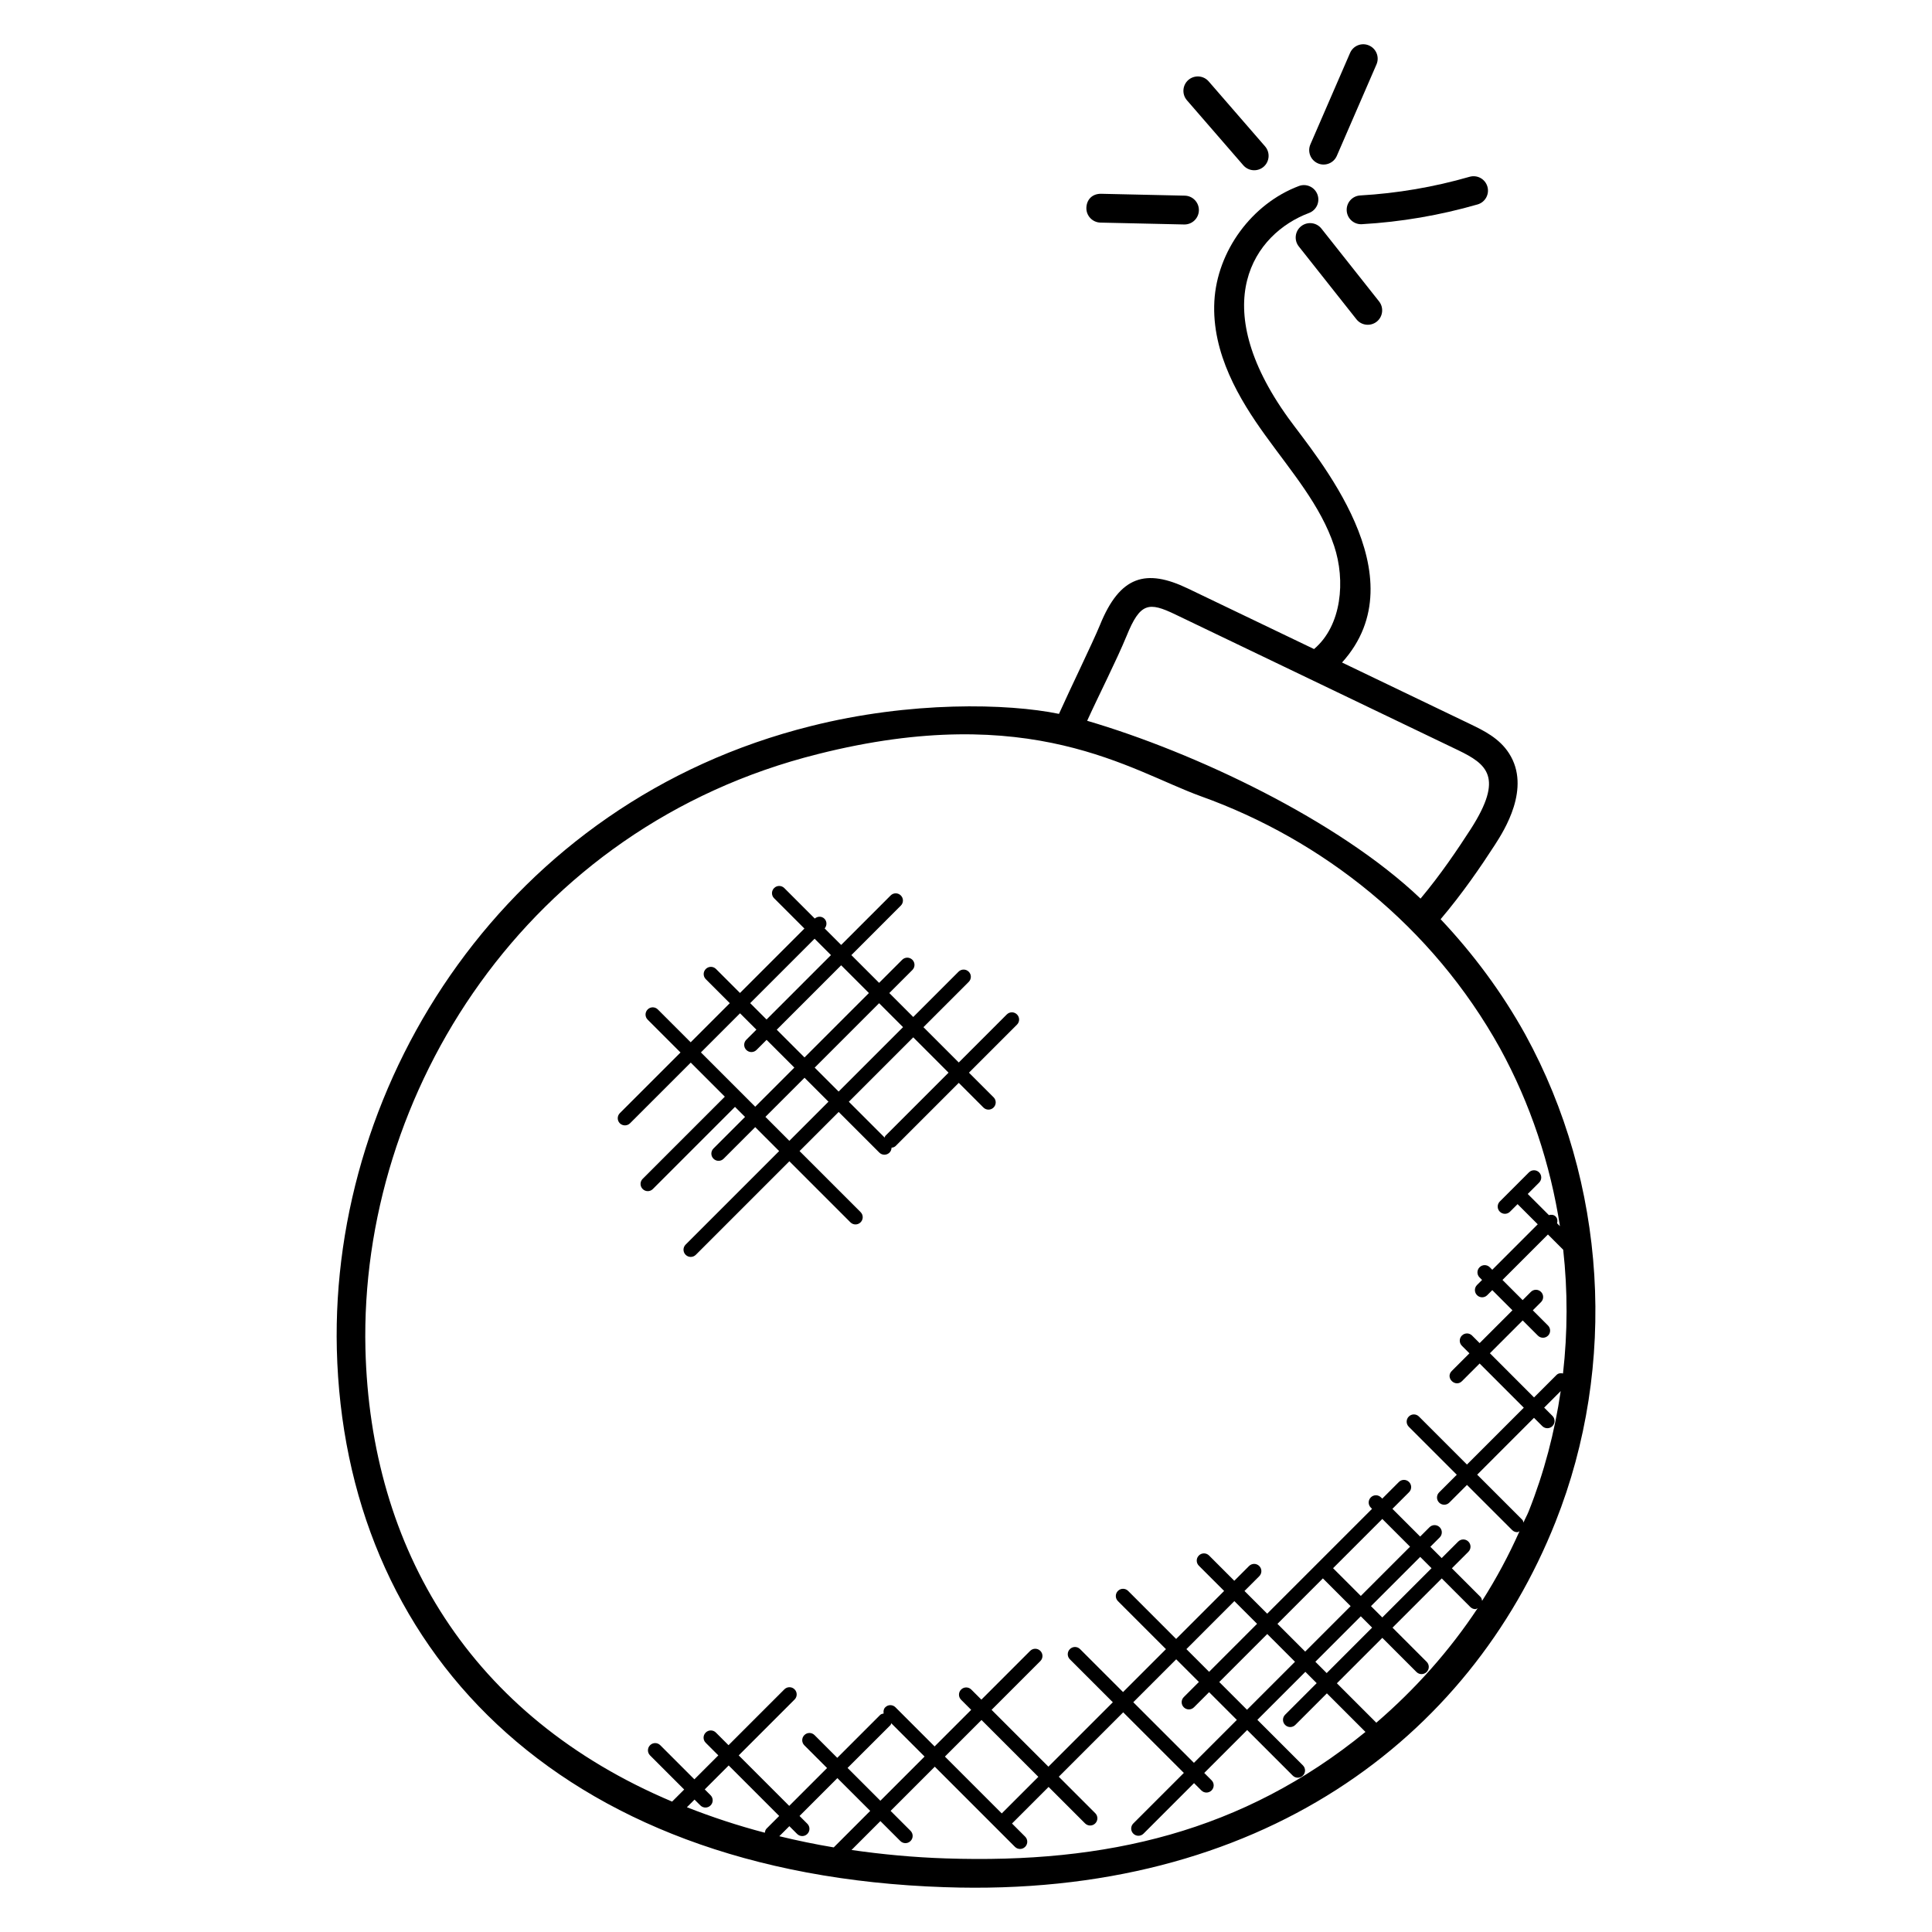
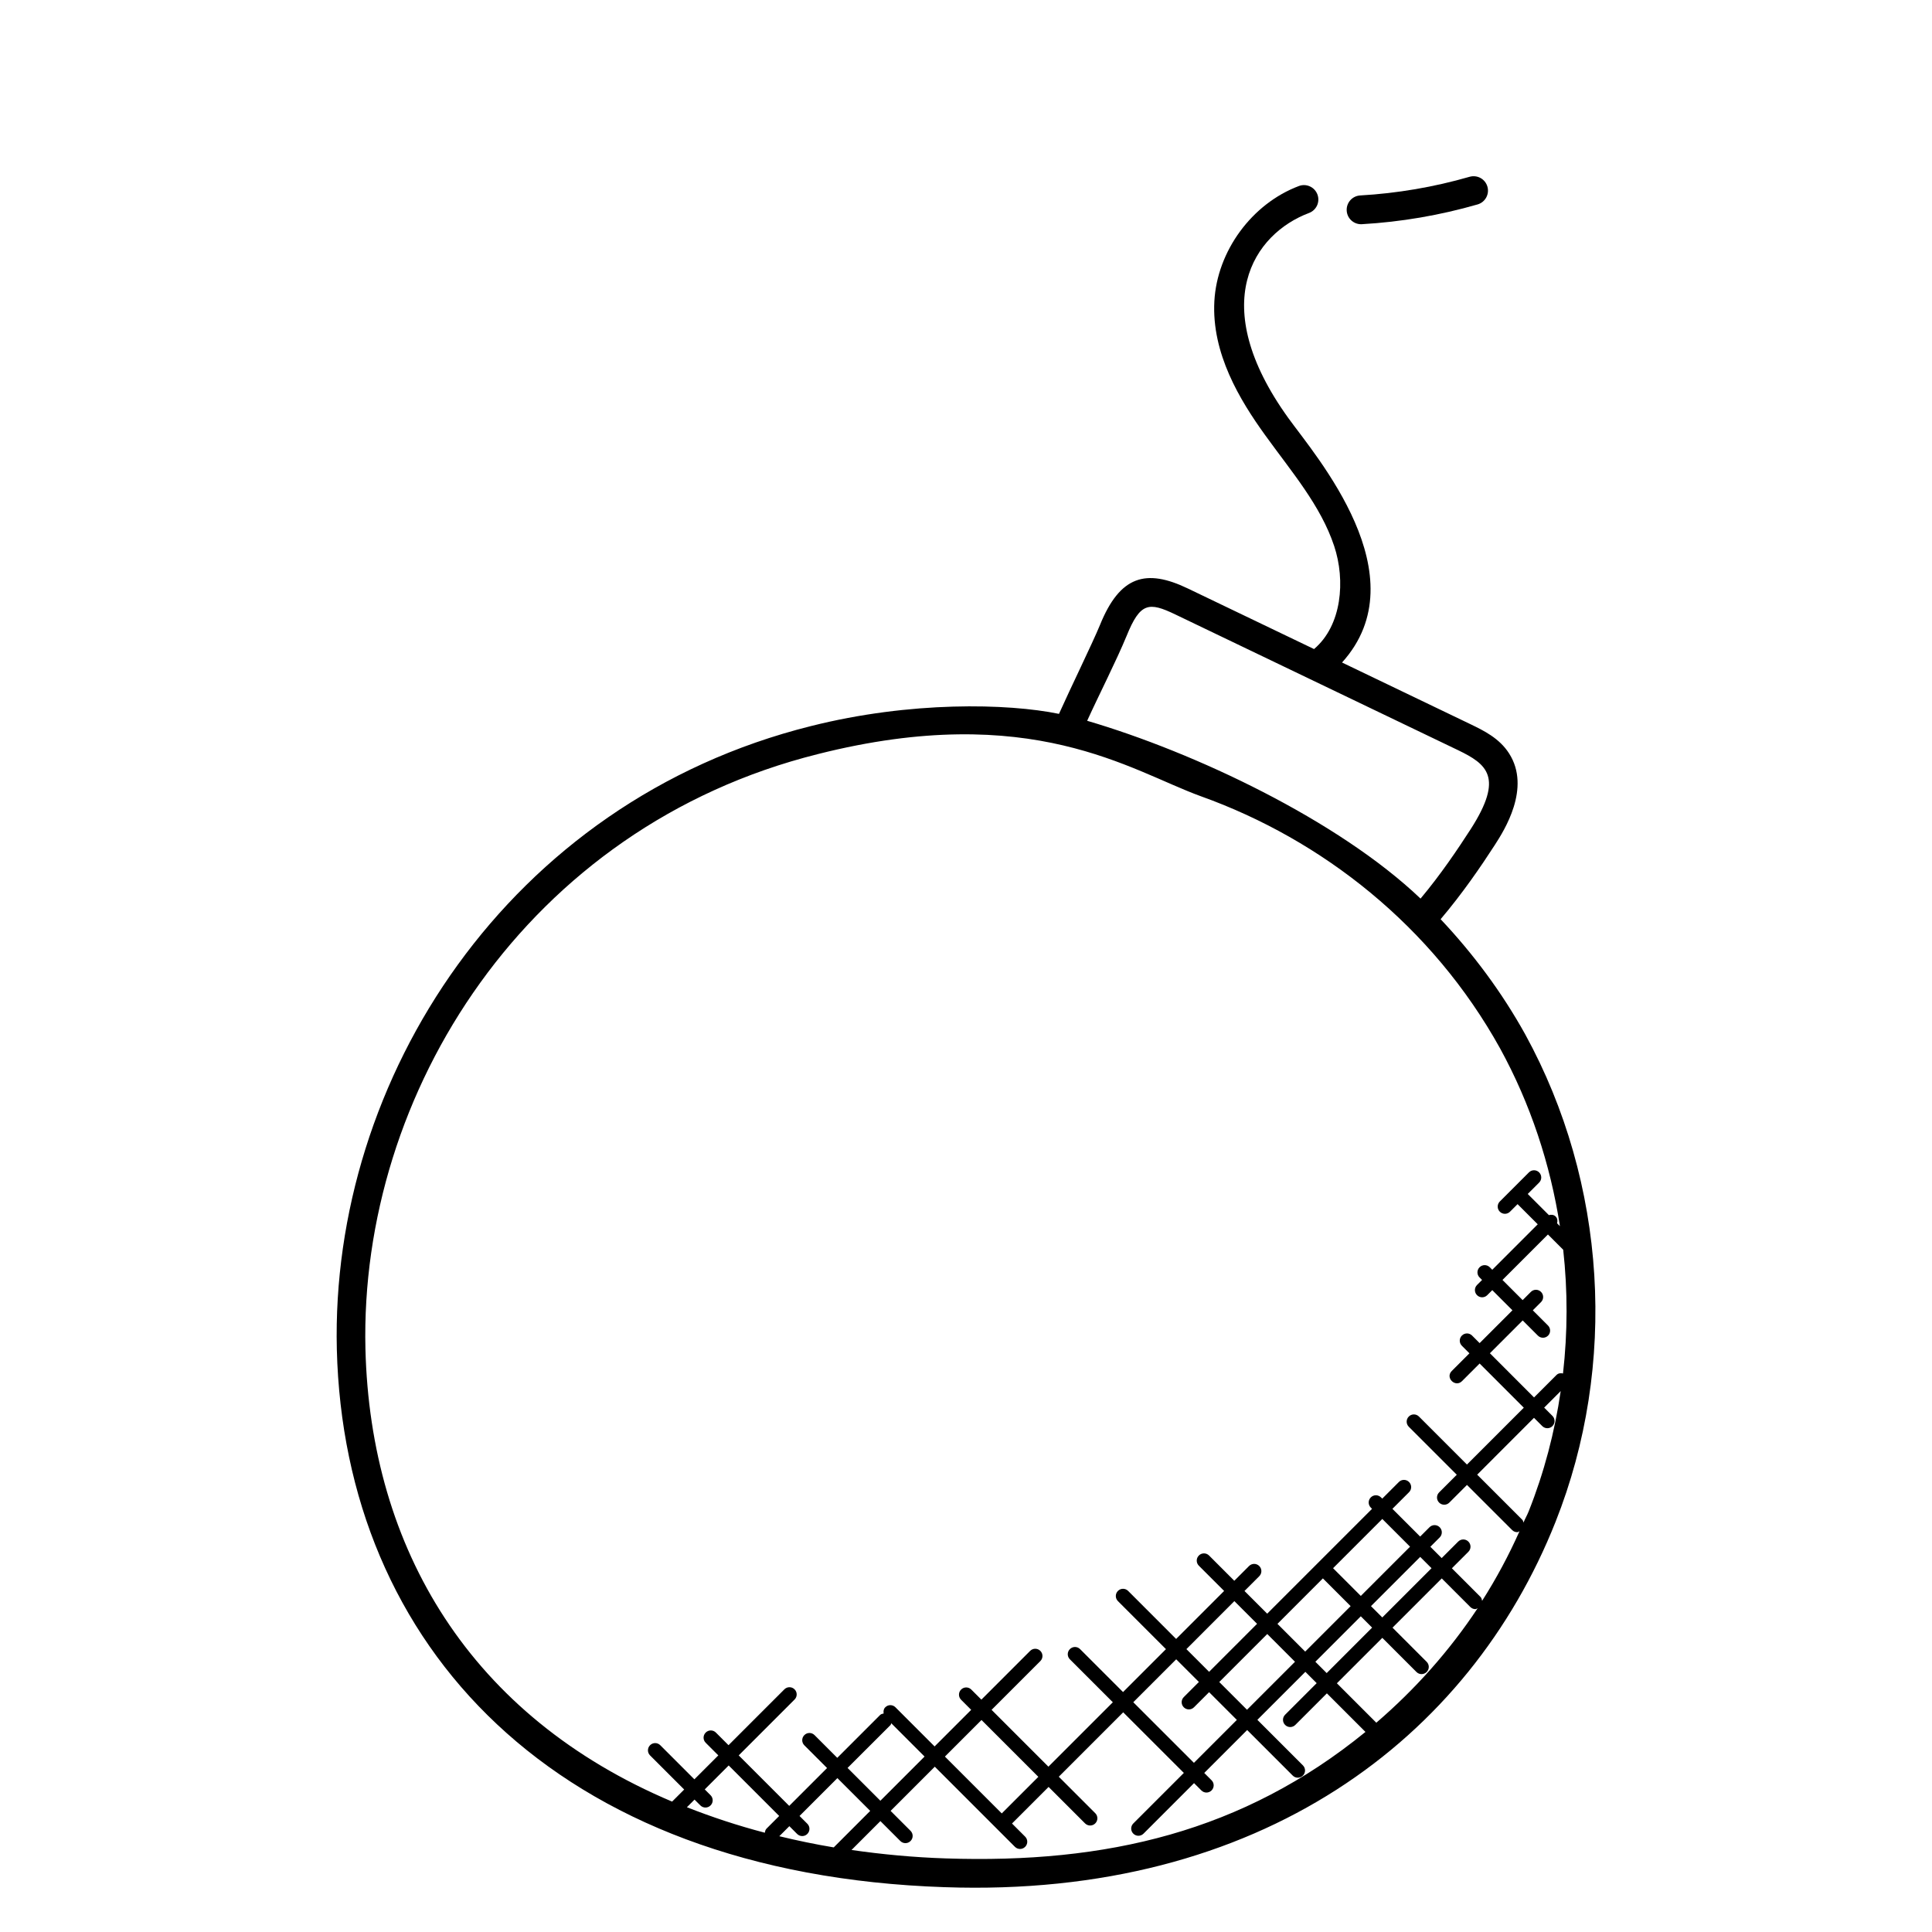
<svg xmlns="http://www.w3.org/2000/svg" fill="#000000" width="800px" height="800px" version="1.1" viewBox="144 144 512 512">
  <g>
    <path d="m394.34 644.12c83.695 2.945 139.14-39.48 161.89-96.801 16.527-41.602 13.535-89.883-8.016-129.18-6.144-11.078-13.719-21.297-22.434-30.543 5.785-6.809 10.727-14.039 14.434-19.777l0.008-0.016c2.375-3.695 9.578-14.953 3.711-24.121-2.574-4.062-6.801-6.098-10.199-7.742l-34.082-16.367c20.746-22.953-6.992-54.723-14.242-64.801-21.801-30.273-9.152-48.816 5.488-54.328 1.977-0.742 2.977-2.938 2.231-4.914-0.742-1.977-2.953-2.977-4.914-2.231-12.457 4.68-21.664 17.238-22.398 30.527-0.754 13.84 6.762 26.191 13.391 35.395 7.062 9.809 14.777 18.703 18.352 29.457 3.047 9.145 2.047 21.113-5.328 27.328l-33.465-16.062c-11.062-5.305-17.969-3.375-23.258 9.672-2 4.848-7.84 16.801-10.871 23.566-13.586-2.793-39.359-3.418-65.785 3.25-80.219 20.039-127.32 93.488-125.59 165.18 1.961 78.402 57.586 139.06 161.07 142.51zm-64.734-21.664c0.75 0.75 1.953 0.75 2.703 0s0.75-1.953 0-2.703l-1.543-1.543 6.344-6.344 13.383 13.383-3.344 3.344c-0.305 0.305-0.398 0.703-0.457 1.098-7.176-1.879-14.055-4.16-20.656-6.754l2.023-2.023zm25.641 7.559c0.75 0.75 1.953 0.75 2.703 0s0.75-1.953 0-2.703l-2.062-2.062 10.031-10.031 8.695 8.688-9.664 9.672c-4.914-0.816-9.719-1.824-14.426-2.961l2.664-2.664zm24.742-28.855c0.137-0.137 0.113-0.328 0.199-0.488l8.832 8.832-11.711 11.711-8.695-8.695zm14.602 35.336c-8.535-0.281-16.848-1.07-24.93-2.231l7.656-7.656 5.281 5.281c0.75 0.75 1.953 0.75 2.703 0s0.75-1.953 0-2.703l-5.281-5.281 11.711-11.711 21.238 21.238c0.75 0.75 1.953 0.75 2.703 0s0.75-1.953 0-2.703l-3.481-3.481 9.695-9.695 9.664 9.664c0.75 0.75 1.953 0.75 2.703 0s0.75-1.953 0-2.703l-9.664-9.664 17.07-17.07 16.07 16.062-13.391 13.391c-0.75 0.75-0.75 1.953 0 2.703s1.953 0.75 2.703 0l13.391-13.391 1.938 1.938c0.75 0.75 1.953 0.75 2.703 0s0.75-1.953 0-2.695l-1.938-1.938 11.375-11.375 12.07 12.07c0.75 0.75 1.953 0.75 2.703 0s0.75-1.953 0-2.703l-12.07-12.07 12.719-12.719 3 3-8.367 8.367c-0.75 0.75-0.75 1.953 0 2.703s1.953 0.75 2.703 0l8.367-8.367 10.223 10.223c-32.445 26.438-68.582 34.957-111.27 33.516zm-0.176-26.984 9.695-9.695 15.062 15.062-9.695 9.695zm112.91-39.871 13.047-13.047 3 3-13.047 13.047zm0.301 5.695-12.039 12.047-3-3 12.039-12.047zm-2.996-8.398-7.352-7.352 13.047-13.047 7.352 7.352zm-10.051-4.648 7.352 7.352-12.039 12.047-7.352-7.352zm-7.391 22.094-12.719 12.719-7.352-7.352 12.719-12.719zm-22.762 2.664-6.016-6.016 12.711-12.719 6.016 6.016zm-2.703 2.691-4.008 4.008c-0.75 0.75-0.75 1.953 0 2.703s1.953 0.75 2.703 0l4.008-4.008 7.352 7.352-11.375 11.375-16.07-16.062 11.375-11.375zm47.016 10.797-10.449-10.449 12.039-12.039 9.047 9.047c0.75 0.75 1.953 0.75 2.703 0s0.75-1.953 0-2.703l-9.047-9.047 13.047-13.047 7.574 7.578c0.375 0.375 0.863 0.559 1.352 0.559 0.215 0 0.391-0.176 0.594-0.246-7.484 11.324-16.578 21.5-26.859 30.348zm40.387-56.039c-0.406 1.023-0.961 1.984-1.391 3-0.09-0.25-0.098-0.535-0.305-0.734l-11.961-11.961 15.055-15.062 2.191 2.191c0.75 0.75 1.953 0.75 2.695 0 0.75-0.75 0.75-1.953 0-2.703l-2.191-2.191 4.383-4.383c-1.59 10.875-4.391 21.578-8.477 31.844zm5.109-49.227-4.023-4.023 2.176-2.176c0.75-0.75 0.75-1.953 0-2.703s-1.953-0.75-2.695 0l-2.176 2.176-5.344-5.344 12.047-12.047 4.047 4.047c1.207 10.887 1.184 21.902-0.055 32.785-0.609-0.137-1.25-0.078-1.727 0.406l-5.945 5.945-11.703-11.711 8.695-8.695 4.023 4.023c0.75 0.75 1.953 0.75 2.703 0 0.723-0.73 0.723-1.938-0.023-2.684zm-111.67-182.75c3.594-8.871 5.887-9.055 12.895-5.688l74.953 35.977c7.633 3.688 12.168 7.137 3.383 20.855-3.481 5.391-8.023 12.145-13.336 18.473-21.801-20.77-59.914-38.785-88.352-47.121 3.113-6.84 7.719-15.863 10.457-22.496zm-81.852 31.328c56.695-14.312 83 4.465 101.51 11.16 32.121 11.504 61.328 34.391 79.305 66.809 8.055 14.688 13.336 30.703 15.871 47.129l-0.754-0.754c0.168-0.633 0.121-1.305-0.375-1.801-0.496-0.496-1.168-0.543-1.801-0.375l-5.602-5.602 3.016-3.016c0.75-0.75 0.75-1.953 0-2.703s-1.953-0.75-2.703 0l-7.711 7.711c-0.75 0.75-0.75 1.953 0 2.703s1.953 0.75 2.703 0l2-2 5.344 5.344-12.047 12.047-0.664-0.664c-0.75-0.75-1.953-0.75-2.703 0s-0.75 1.953 0 2.703l0.664 0.664-1.336 1.328c-0.75 0.75-0.75 1.953 0 2.703s1.953 0.75 2.703 0l1.336-1.336 5.344 5.344-8.695 8.695-2-2c-0.75-0.75-1.953-0.75-2.703 0s-0.75 1.953 0 2.703l2 2-4.68 4.68c-1.809 1.809 0.953 4.449 2.703 2.703l4.68-4.68 11.703 11.711-15.062 15.062-12.719-12.719c-0.75-0.75-1.953-0.75-2.695 0-0.75 0.75-0.75 1.953 0 2.703l12.719 12.719-4.68 4.68c-0.75 0.75-0.75 1.953 0 2.703s1.953 0.75 2.703 0l4.68-4.68 11.969 11.961c0.375 0.375 0.863 0.559 1.352 0.559 0.215 0 0.391-0.176 0.594-0.246-2.856 6.406-6.152 12.559-9.91 18.449-0.062-0.375-0.145-0.762-0.434-1.055l-7.574-7.578 4.375-4.375c0.75-0.75 0.75-1.953 0-2.703s-1.953-0.75-2.703 0l-4.375 4.375-3-3 2.473-2.473c0.75-0.75 0.75-1.953 0-2.703s-1.953-0.75-2.703 0l-2.473 2.473-7.352-7.352 4.406-4.406c0.75-0.75 0.75-1.953 0-2.703s-1.953-0.75-2.695 0l-4.406 4.406-0.328-0.328c-0.75-0.75-1.953-0.75-2.703 0s-0.75 1.953 0 2.703l0.328 0.328-27.785 27.785-6.016-6.016 3.91-3.91c0.75-0.75 0.75-1.953 0-2.703s-1.953-0.75-2.703 0l-3.91 3.91-6.688-6.695c-0.75-0.75-1.953-0.75-2.703 0s-0.75 1.953 0 2.703l6.695 6.688-12.719 12.719-12.719-12.727c-0.75-0.75-1.953-0.75-2.703 0s-0.75 1.953 0 2.703l12.727 12.727-11.375 11.375-11.383-11.383c-0.75-0.75-1.953-0.75-2.703 0s-0.75 1.953 0 2.703l11.383 11.383-17.07 17.07-15.062-15.062 12.922-12.922c0.75-0.75 0.75-1.953 0-2.703s-1.953-0.75-2.703 0l-12.922 12.922-2.672-2.672c-0.75-0.75-1.953-0.75-2.703 0s-0.75 1.953 0 2.703l2.672 2.672-9.695 9.695-10.375-10.375c-0.75-0.75-1.953-0.75-2.695 0-0.457 0.457-0.535 1.062-0.434 1.648-0.328 0.082-0.664 0.129-0.922 0.383l-11.367 11.367-6.023-6.023c-0.75-0.75-1.953-0.75-2.703 0s-0.75 1.953 0 2.703l6.023 6.023-10.031 10.031-13.383-13.383 14.801-14.801c0.75-0.75 0.75-1.953 0-2.703s-1.953-0.75-2.703 0l-14.801 14.801-3.344-3.344c-0.75-0.75-1.953-0.75-2.703 0s-0.75 1.953 0 2.703l3.344 3.344-6.344 6.344-9.039-9.039c-0.75-0.75-1.953-0.75-2.703 0s-0.75 1.953 0 2.703l9.039 9.039-3.199 3.199c-53.473-22.566-79.953-66.953-81.273-119.98-1.59-67.855 42.781-138.35 119.87-157.61z" />
-     <path d="m488.82 203.95c-1.656 1.305-1.93 3.711-0.625 5.359l15.281 19.312c1.305 1.648 3.703 1.93 5.367 0.625 1.648-1.305 1.93-3.711 0.625-5.367l-15.281-19.305c-1.312-1.648-3.711-1.93-5.367-0.625z" />
    <path d="m538.18 193.46c-0.582-2.016-2.672-3.191-4.727-2.609-9.426 2.719-19.176 4.383-28.977 4.945-2.106 0.121-3.711 1.922-3.586 4.031 0.113 2.031 1.801 3.594 3.809 3.594 0.078 0 0.145-0.008 0.223-0.008 10.367-0.594 20.68-2.359 30.656-5.238 2.016-0.578 3.184-2.695 2.602-4.715z" />
-     <path d="m493.25 187.29c1.895 0.832 4.168-0.023 5.016-1.977l10.516-24.238c0.84-1.93-0.047-4.184-1.977-5.023-1.938-0.855-4.191 0.047-5.023 1.977l-10.512 24.23c-0.844 1.938 0.047 4.191 1.98 5.031z" />
-     <path d="m478.88 188.19c1.586-1.383 1.762-3.793 0.383-5.391l-14.949-17.227c-1.375-1.594-3.793-1.754-5.383-0.383-1.586 1.383-1.762 3.793-0.383 5.383l14.938 17.23c1.402 1.602 3.809 1.754 5.394 0.387z" />
-     <path d="m431.9 199.09c-0.047 2.106 1.625 3.856 3.734 3.902l22.184 0.496h0.082c2.07 0 3.769-1.656 3.816-3.734 0.047-2.106-1.625-3.856-3.734-3.902l-22.184-0.496c-2.434-0.023-3.844 1.633-3.898 3.734z" />
-     <path d="m310.98 441.67 16.074-16.07 9.031 9.031-21.77 21.77c-0.75 0.75-0.75 1.953 0 2.703s1.953 0.75 2.695 0l21.77-21.77 2.664 2.664-8.367 8.367c-0.75 0.75-0.75 1.953 0 2.703s1.953 0.75 2.695 0l8.367-8.367 6.344 6.344-24.785 24.785c-0.75 0.75-0.75 1.953 0 2.703s1.953 0.75 2.703 0l24.785-24.785 16.176 16.176c0.75 0.75 1.953 0.75 2.703 0s0.75-1.953 0-2.703l-16.176-16.176 10.367-10.367 10.77 10.77c0.75 0.75 1.953 0.75 2.703 0 0.359-0.359 0.52-0.824 0.535-1.289 0.391-0.062 0.777-0.152 1.078-0.449l16.738-16.738 6.527 6.527c0.75 0.75 1.953 0.75 2.703 0s0.75-1.953 0-2.703l-6.527-6.527 12.727-12.727c0.75-0.75 0.75-1.953 0-2.703s-1.953-0.75-2.703 0l-12.727 12.727-9.359-9.359 12-12c0.75-0.75 0.75-1.953 0-2.695-0.75-0.75-1.953-0.75-2.703 0l-12 12-6.344-6.344 6.113-6.113c0.75-0.75 0.75-1.953 0-2.703s-1.953-0.75-2.703 0l-6.113 6.113-7.352-7.352 13.105-13.113c0.75-0.75 0.75-1.953 0-2.695-0.75-0.75-1.953-0.75-2.695 0l-13.113 13.113-4.375-4.375c0.633-0.75 0.648-1.855-0.055-2.566-0.711-0.711-1.809-0.695-2.566-0.055l-8.07-8.07c-0.75-0.75-1.953-0.75-2.703 0s-0.75 1.953 0 2.695l8.031 8.031-17.07 17.07-6.359-6.359c-0.75-0.75-1.953-0.75-2.703 0s-0.75 1.953 0 2.703l6.359 6.359-10.367 10.367-8.703-8.703c-0.75-0.75-1.953-0.75-2.695 0-0.75 0.75-0.75 1.953 0 2.703l8.703 8.703-16.07 16.07c-0.75 0.75-0.75 1.953 0 2.703 0.754 0.727 1.961 0.727 2.707-0.023zm42.207 4.664-6.344-6.352 10.367-10.367 6.344 6.344zm42.188-18.066-16.738 16.738c-0.129 0.129-0.105 0.312-0.191 0.465l-9.496-9.496 17.07-17.07zm-12.059-12.062-17.07 17.07-6.344-6.344 17.07-17.07zm-9.047-9.043-17.07 17.07-7.352-7.352 17.07-17.07zm-14.391-14.391 4.336 4.336-17.07 17.07-4.336-4.336zm-19.762 19.762 4.336 4.336-2.672 2.672c-0.75 0.75-0.75 1.953 0 2.703s1.953 0.75 2.703 0l2.672-2.672 7.352 7.352-10.367 10.367-14.391-14.391z" />
  </g>
</svg>